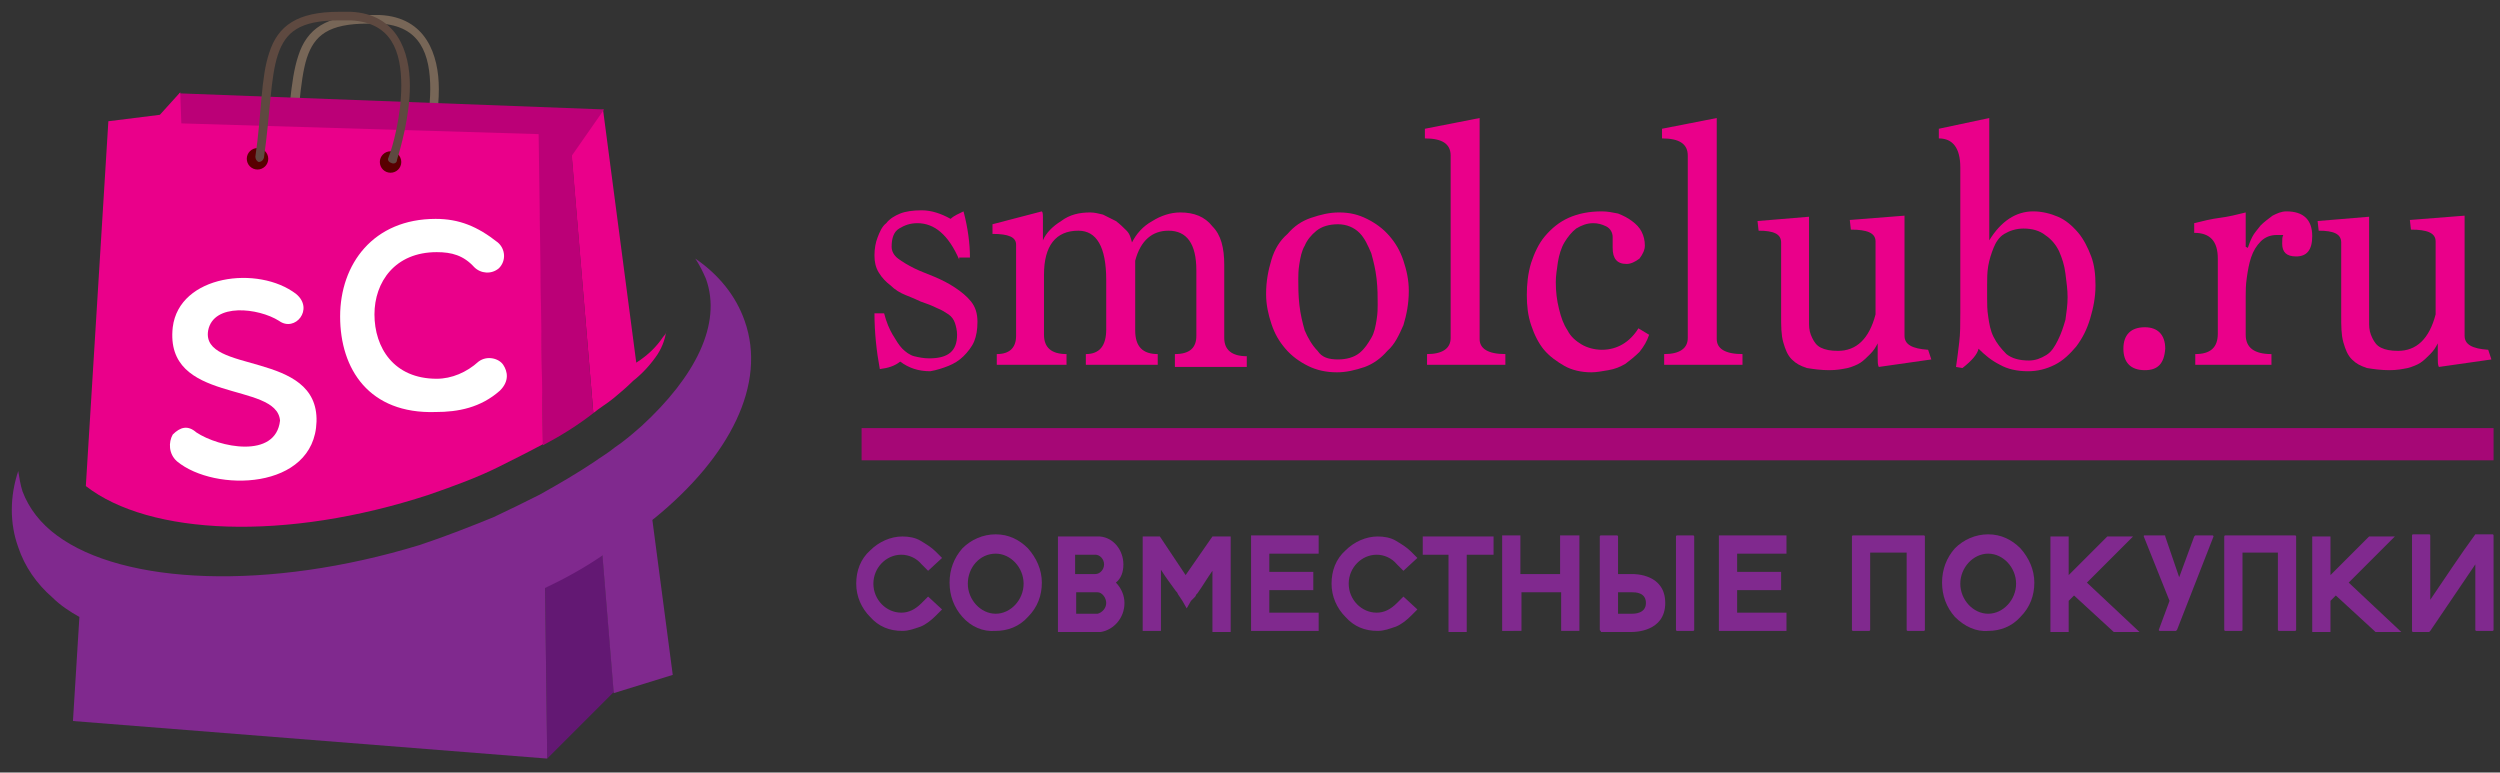
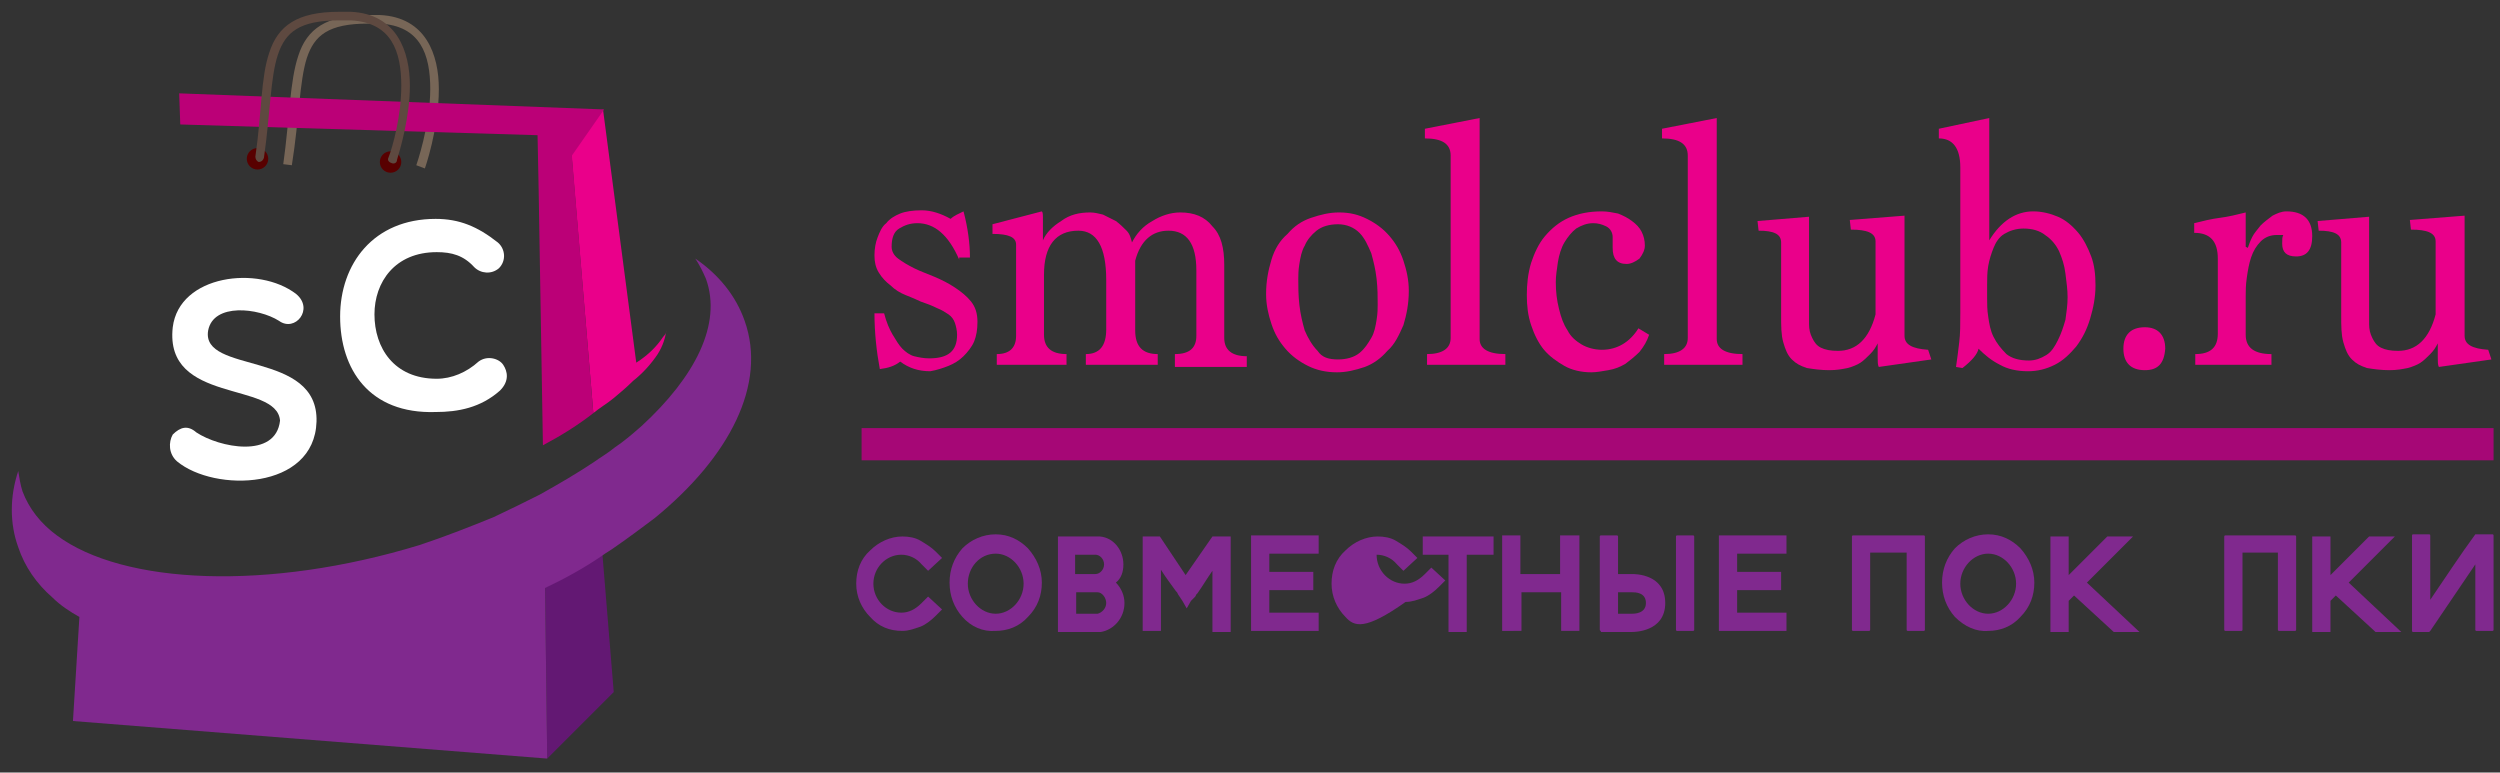
<svg xmlns="http://www.w3.org/2000/svg" version="1.1" id="Layer_1" x="0px" y="0px" viewBox="0 0 233 72" style="enable-background:new 0 0 233 72;" xml:space="preserve">
  <rect x="0" y="0" width="233" height="72" fill="#333333" stroke="none" />
  <style type="text/css">
	.st0{fill:#776657;}
	.st1{fill:#EA008A;}
	.st2{fill:#631873;}
	.st3{fill:#80298E;}
	.st4{fill:#BB0077;}
	.st5{fill:#580000;}
	.st6{fill:#5E4940;}
	.st7{fill:#FFFFFF;}
	.st8{fill:#A60776;stroke:#A60776;stroke-width:3;stroke-miterlimit:10;}
</style>
  <g>
    <path class="st0" d="M40.9,8.3c0-3.2-1.2-6.7-5.5-6.9c-0.4,0-0.8,0-1.1,0c-3.9,0-5.7,1.3-6.5,3.8C27,7.6,27,11,26.4,15.3l0.8,0.1   c0.7-4.4,0.7-7.8,1.4-10c0.7-2.1,2-3.2,5.7-3.2c0.3,0,0.7,0,1.1,0c3.8,0.2,4.7,2.9,4.7,6.1c0,3.4-1.3,7.1-1.3,7.1l0.8,0.3   C39.6,15.7,40.9,12,40.9,8.3z" />
    <path class="st1" d="M61.8,31.4c-0.6,0.9-1.4,1.7-2.5,2.4l-3.1-23.6l-3.1,2.2l2.2,26.1c0.6-0.5,1.3-0.9,1.9-1.4   c0.6-0.5,1.2-1,1.8-1.6c0.9-0.7,1.7-1.6,2.3-2.5c0.5-0.8,0.7-1.5,0.8-2.2C62.1,31,62,31.2,61.8,31.4z" />
    <path class="st2" d="M50.8,54.3L51,70.7l6.2-6.2l-1.1-13.4C54.4,52.3,52.6,53.3,50.8,54.3z" />
-     <path class="st3" d="M60.7,47.7c-1.1,0.9-2.2,1.9-3.5,2.7c-0.4,0.3-0.7,0.5-1.1,0.8l1.1,13.4l5.5-1.7L60.7,47.7z" />
    <path class="st4" d="M56.3,10.2L16.7,8.7l0.1,2.9l33.3,1l0.1,5l0,0l0.4,23.9c1.7-0.9,3.3-1.9,4.7-3l-2-24L56.3,10.2z" />
-     <path class="st1" d="M50.2,12.5l-33.3-1l-0.1-2.9l-1.9,2.1l-4.8,0.6L8,45.3c5.9,4.6,18.6,5.2,32,0.8c2.3-0.8,4.5-1.6,6.5-2.6   c1.4-0.7,2.8-1.4,4.1-2.1L50.2,12.5z" />
    <path class="st3" d="M69.4,29.9c-0.8-2.3-2.4-4.3-4.6-5.8c0.4,0.6,0.7,1.2,1,1.9c1.5,4.2-1,9.1-6,13.7c-0.8,0.7-1.6,1.4-2.5,2   c-0.6,0.5-1.3,0.9-2,1.4c-1.5,1-3.2,2-5,3c-1.4,0.7-2.8,1.4-4.3,2.1c-2.2,0.9-4.5,1.8-6.9,2.6C25,55.1,11.5,54.5,5.3,49.9   c-1.5-1.1-2.6-2.5-3.2-4.1c-0.2-0.6-0.3-1.3-0.4-1.9c-0.8,2.4-0.8,4.9,0,7.1c0.6,1.8,1.7,3.4,3.2,4.7c0.7,0.7,1.6,1.3,2.5,1.8   l-0.6,9.7L51,70.7l-0.2-15.9c1.9-0.9,3.7-1.9,5.3-3c0.4-0.3,0.8-0.5,1.2-0.8c1.3-0.9,2.5-1.8,3.7-2.7C68,42.6,71.5,35.8,69.4,29.9z   " />
    <ellipse class="st5" cx="36.4" cy="15.1" rx="1" ry="1" />
    <ellipse class="st5" cx="24" cy="14.8" rx="1" ry="1" />
    <path class="st6" d="M38.2,8c0-3.2-1.2-6.7-5.5-6.9c-0.4,0-0.8,0-1.1,0c-3.9,0-5.7,1.3-6.5,3.8c-0.8,2.3-0.7,5.6-1.3,9.7   c0,0.2,0.1,0.4,0.3,0.5l0,0c0.2,0,0.4-0.1,0.5-0.4c0.6-4.2,0.6-7.5,1.3-9.6c0.7-2.1,2-3.2,5.7-3.2c0.3,0,0.7,0,1.1,0   c3.8,0.2,4.7,2.9,4.7,6.1c0,2.8-0.8,5.7-1.2,6.7c-0.1,0.2,0,0.4,0.3,0.5l0,0c0.2,0.1,0.5,0,0.5-0.3C37.3,13.9,38.2,10.9,38.2,8z" />
    <path class="st7" d="M16.1,30.5c0.6-4.9,8-5.8,11.5-3.1c1.7,1.4-0.1,3.6-1.6,2.5c-1.9-1.2-6.1-1.7-6.6,0.9   c-0.7,4.1,10.3,1.8,10.1,8.5c-0.2,6.4-9.5,6.6-13,3.7c-0.8-0.7-0.8-1.8-0.4-2.5c0.7-0.7,1.4-0.9,2.2-0.2c2.1,1.4,7.4,2.5,7.8-1.1   C25.8,35.5,15.3,37.7,16.1,30.5z" />
    <path class="st7" d="M31.7,29.5c0-4.9,3.1-9.1,8.9-9.1c2.2,0,3.9,0.7,5.8,2.2c0.7,0.6,0.8,1.7,0.1,2.4c-0.7,0.6-1.7,0.5-2.3-0.1   c-1-1.1-2.1-1.4-3.5-1.4c-3.9,0-5.8,2.8-5.8,5.8c0,3.1,1.8,6,5.8,6c1.4,0,2.8-0.6,3.9-1.6c0.8-0.6,1.9-0.3,2.3,0.3   c0.4,0.6,0.6,1.5-0.3,2.4c-1.8,1.6-3.9,2-6,2C34.4,38.6,31.7,34.4,31.7,29.5z" />
  </g>
  <path class="st1" d="M89.4,24.2c-1-2.3-2.3-3.4-3.9-3.4c-0.7,0-1.2,0.2-1.7,0.5c-0.5,0.3-0.7,0.9-0.7,1.7c0,0.4,0.2,0.8,0.6,1.1  c0.4,0.3,0.9,0.6,1.5,0.9c0.6,0.3,1.2,0.5,1.9,0.8c0.7,0.3,1.3,0.6,1.9,1c0.6,0.4,1.1,0.8,1.5,1.3c0.4,0.5,0.6,1.1,0.6,1.9  c0,0.7-0.1,1.3-0.3,1.8c-0.2,0.5-0.6,1-1,1.4c-0.4,0.4-0.9,0.7-1.4,0.9c-0.5,0.2-1.1,0.4-1.7,0.5c-1.1,0-2-0.3-2.8-0.9  c-0.5,0.4-1.1,0.6-1.9,0.7c-0.3-1.6-0.5-3.4-0.5-5.2h0.9c0.2,0.8,0.5,1.5,0.8,2c0.3,0.5,0.6,1,0.9,1.3c0.3,0.3,0.7,0.6,1.1,0.7  c0.4,0.1,0.9,0.2,1.4,0.2c1.8,0,2.6-0.7,2.6-2.2c0-0.4-0.1-0.8-0.2-1.1c-0.1-0.3-0.3-0.6-0.6-0.8c-0.3-0.2-0.6-0.4-1.1-0.6  c-0.4-0.2-0.9-0.4-1.5-0.6c-0.4-0.2-0.9-0.4-1.4-0.6c-0.5-0.2-1-0.5-1.4-0.9c-0.4-0.3-0.8-0.7-1.1-1.2c-0.3-0.5-0.4-1-0.4-1.6  c0-0.6,0.1-1.2,0.3-1.7c0.2-0.5,0.4-1,0.8-1.3c0.3-0.4,0.8-0.7,1.3-0.9c0.5-0.2,1.2-0.3,2-0.3c0.9,0,1.8,0.3,2.7,0.8  c0.3-0.3,0.8-0.5,1.2-0.7c0.4,1.5,0.6,3,0.6,4.3H89.4z" />
  <path class="st1" d="M109.5,34v-1c1.4,0,2-0.6,2-1.7v-6.1c0-2.5-0.9-3.7-2.6-3.7c-1.5,0-2.6,0.9-3.1,2.8v6.5c0,1.5,0.7,2.2,2.1,2.2  v1h-6.7v-1c1.3,0,1.9-0.8,1.9-2.3v-4.6c0-3.1-0.9-4.6-2.6-4.6c-2.1,0-3.2,1.4-3.2,4.1v5.6c0,1.2,0.7,1.8,2.1,1.8v1h-6.5v-1  c1.2,0,1.8-0.6,1.8-1.7v-8.5c0-0.7-0.7-1-2.2-1v-0.9l4.6-1.2c0.1,0.1,0.1,0.3,0.1,0.7v2c0.3-0.7,0.9-1.3,1.7-1.8  c0.8-0.6,1.7-0.8,2.7-0.8c0.4,0,0.8,0.1,1.2,0.2c0.4,0.2,0.8,0.4,1.2,0.6c0.4,0.3,0.7,0.6,1,0.9c0.3,0.3,0.4,0.7,0.5,1.1  c0.4-0.8,1-1.5,1.9-2c0.8-0.5,1.7-0.8,2.6-0.8c1.3,0,2.3,0.4,3,1.3c0.8,0.8,1.1,2,1.1,3.6v6.8c0,1.1,0.7,1.7,2.1,1.7v1H109.5z" />
  <path class="st1" d="M124.6,34.7c-1,0-1.9-0.2-2.7-0.6c-0.8-0.4-1.5-0.9-2.1-1.6c-0.6-0.7-1-1.4-1.3-2.3c-0.3-0.9-0.5-1.8-0.5-2.8  c0-1.2,0.2-2.2,0.5-3.2s0.8-1.8,1.5-2.4c0.6-0.7,1.3-1.2,2.2-1.5s1.7-0.5,2.6-0.5c1,0,1.8,0.2,2.6,0.6c0.8,0.4,1.5,0.9,2.1,1.6  c0.6,0.7,1,1.4,1.3,2.3c0.3,0.9,0.5,1.8,0.5,2.8c0,1.2-0.2,2.2-0.5,3.2c-0.4,0.9-0.8,1.8-1.5,2.4c-0.6,0.7-1.3,1.2-2.1,1.5  C126.3,34.5,125.5,34.7,124.6,34.7z M124.7,33.5c0.8,0,1.5-0.2,2-0.6c0.5-0.4,0.8-0.9,1.1-1.4s0.4-1.1,0.5-1.7  c0.1-0.6,0.1-1.1,0.1-1.4c0-0.7,0-1.5-0.1-2.4c-0.1-0.9-0.3-1.7-0.5-2.4c-0.3-0.7-0.6-1.4-1.1-1.9c-0.5-0.5-1.2-0.8-2-0.8  c-0.8,0-1.5,0.2-2,0.6c-0.5,0.4-0.9,0.9-1.1,1.4c-0.3,0.5-0.4,1.1-0.5,1.7c-0.1,0.6-0.1,1.1-0.1,1.4c0,0.7,0,1.5,0.1,2.4  c0.1,0.9,0.3,1.7,0.5,2.4c0.3,0.7,0.7,1.4,1.2,1.9C123.2,33.3,123.8,33.5,124.7,33.5z" />
  <path class="st1" d="M133,34v-1c1.4,0,2.2-0.5,2.2-1.5v-17c0-1.1-0.8-1.6-2.4-1.6V12l5.1-1v20.6c0,0.9,0.8,1.4,2.4,1.4v1H133z" />
  <path class="st1" d="M153.7,31.2c-0.2,0.6-0.5,1.1-0.9,1.6c-0.4,0.4-0.9,0.8-1.3,1.1c-0.5,0.3-1,0.5-1.6,0.6  c-0.6,0.1-1.1,0.2-1.6,0.2c-0.9,0-1.8-0.2-2.5-0.6c-0.7-0.4-1.4-0.9-1.9-1.5c-0.5-0.6-0.9-1.4-1.2-2.3c-0.3-0.9-0.4-1.8-0.4-2.8  c0-1,0.1-2,0.4-3c0.3-0.9,0.7-1.8,1.3-2.5c0.6-0.7,1.3-1.3,2.2-1.7c0.9-0.4,1.9-0.6,3.1-0.6c0.5,0,1,0.1,1.5,0.2  c0.5,0.2,0.9,0.4,1.3,0.7c0.4,0.3,0.7,0.6,0.9,1c0.2,0.4,0.3,0.8,0.3,1.3c0,0.4-0.2,0.8-0.5,1.2c-0.4,0.3-0.8,0.5-1.2,0.5  c-0.9,0-1.3-0.5-1.3-1.5c0-0.1,0-0.2,0-0.4s0-0.4,0-0.6c0-0.4-0.2-0.8-0.6-1c-0.4-0.2-0.8-0.3-1.2-0.3c-0.6,0-1.1,0.2-1.6,0.5  c-0.4,0.3-0.8,0.8-1.1,1.3c-0.3,0.5-0.5,1.2-0.6,1.8c-0.1,0.7-0.2,1.3-0.2,1.9c0,0.9,0.1,1.7,0.3,2.5s0.4,1.4,0.8,2  c0.3,0.6,0.8,1,1.3,1.3c0.5,0.3,1.2,0.5,1.9,0.5c1.4,0,2.6-0.7,3.4-2L153.7,31.2z" />
  <path class="st1" d="M155.1,34v-1c1.4,0,2.2-0.5,2.2-1.5v-17c0-1.1-0.8-1.6-2.4-1.6V12l5.1-1v20.6c0,0.9,0.8,1.4,2.4,1.4v1H155.1z" />
  <path class="st1" d="M175.1,34.2c-0.1-0.2-0.1-0.5-0.1-0.9V32c-0.2,0.4-0.4,0.7-0.7,1c-0.3,0.3-0.6,0.6-0.9,0.8  c-0.3,0.2-0.8,0.4-1.2,0.5c-0.5,0.1-1,0.2-1.7,0.2c-0.8,0-1.5-0.1-2.1-0.2c-0.6-0.2-1-0.4-1.4-0.8c-0.4-0.4-0.6-0.9-0.8-1.6  c-0.2-0.7-0.2-1.5-0.2-2.5v-6.8c0-0.8-0.7-1.1-2.1-1.1l-0.1-0.9l4.8-0.4v8.5c0,0.5,0,1,0,1.5c0,0.5,0.1,0.9,0.3,1.3  c0.2,0.4,0.4,0.7,0.8,0.9c0.4,0.2,0.9,0.3,1.6,0.3c1.7,0,2.9-1.1,3.5-3.4v-6.8c0-0.8-0.8-1.1-2.3-1.1l-0.1-0.9l5.1-0.4v11.2  c0,0.8,0.7,1.2,2.2,1.3l0.3,0.9L175.1,34.2z" />
  <path class="st1" d="M182.3,34.2c0.1-0.7,0.2-1.4,0.3-2.3c0.1-0.8,0.1-1.7,0.1-2.7V15.6c0-1.8-0.7-2.7-2-2.7V12l4.7-1v11.4  c1.1-1.8,2.5-2.7,4.1-2.7c0.8,0,1.6,0.2,2.3,0.5s1.3,0.8,1.9,1.5c0.5,0.6,0.9,1.4,1.2,2.2c0.3,0.8,0.4,1.7,0.4,2.7  c0,1.1-0.2,2.1-0.5,3.1s-0.7,1.8-1.3,2.6c-0.6,0.7-1.2,1.3-2,1.7c-0.8,0.4-1.6,0.6-2.5,0.6c-1,0-1.9-0.2-2.6-0.6  c-0.8-0.4-1.4-0.9-2-1.5c-0.1,0.5-0.6,1.1-1.5,1.8L182.3,34.2z M185.2,27.8c0,0.5,0,1.1,0.1,1.7c0.1,0.7,0.2,1.3,0.5,1.9  c0.3,0.6,0.7,1.1,1.2,1.6c0.5,0.4,1.2,0.6,2.1,0.6c0.6,0,1.1-0.2,1.6-0.5s0.8-0.8,1.1-1.4c0.3-0.6,0.5-1.2,0.7-1.9  c0.1-0.7,0.2-1.4,0.2-2.1c0-0.7-0.1-1.4-0.2-2.2c-0.1-0.8-0.3-1.4-0.6-2.1c-0.3-0.6-0.7-1.1-1.3-1.5c-0.5-0.4-1.2-0.6-2-0.6  c-0.7,0-1.3,0.2-1.8,0.5c-0.5,0.3-0.8,0.8-1,1.3c-0.2,0.5-0.4,1.1-0.5,1.7c-0.1,0.6-0.1,1.2-0.1,1.8V27.8z" />
  <path class="st1" d="M199.9,34.5c-1.3,0-2-0.7-2-2c0-1.3,0.7-2,2-2c1.2,0,1.9,0.7,1.9,2C201.7,33.9,201.1,34.5,199.9,34.5z" />
  <path class="st1" d="M204.6,34v-1c1.4,0,2.1-0.6,2.1-1.9v-7c0-1.6-0.7-2.4-2.2-2.4v-0.9c0.8-0.2,1.6-0.4,2.4-0.5s1.6-0.3,2.4-0.5V23  l0.2,0.1c0.1-0.3,0.2-0.6,0.4-1c0.2-0.4,0.5-0.7,0.8-1.1c0.3-0.3,0.7-0.6,1.1-0.9c0.4-0.2,0.8-0.4,1.3-0.4c1.6,0,2.4,0.8,2.4,2.3  c0,1.3-0.5,1.9-1.5,1.9c-0.9,0-1.3-0.4-1.3-1.2c0-0.4,0-0.6,0.1-0.8h-0.6c-0.6,0-1.1,0.2-1.5,0.6c-0.4,0.4-0.7,0.9-0.9,1.5  c-0.2,0.6-0.3,1.2-0.4,1.9c-0.1,0.7-0.1,1.2-0.1,1.7v3.6c0,1.2,0.8,1.8,2.4,1.8v1H204.6z" />
  <path class="st1" d="M227.3,34.2c-0.1-0.2-0.1-0.5-0.1-0.9V32c-0.2,0.4-0.4,0.7-0.7,1c-0.3,0.3-0.6,0.6-0.9,0.8  c-0.3,0.2-0.8,0.4-1.2,0.5c-0.5,0.1-1,0.2-1.7,0.2c-0.8,0-1.5-0.1-2.1-0.2c-0.6-0.2-1-0.4-1.4-0.8c-0.4-0.4-0.6-0.9-0.8-1.6  c-0.2-0.7-0.2-1.5-0.2-2.5v-6.8c0-0.8-0.7-1.1-2.1-1.1l-0.1-0.9l4.8-0.4v8.5c0,0.5,0,1,0,1.5c0,0.5,0.1,0.9,0.3,1.3  c0.2,0.4,0.4,0.7,0.8,0.9c0.4,0.2,0.9,0.3,1.6,0.3c1.7,0,2.9-1.1,3.5-3.4v-6.8c0-0.8-0.8-1.1-2.3-1.1l-0.1-0.9l5.1-0.4v11.2  c0,0.8,0.7,1.2,2.2,1.3l0.3,0.9L227.3,34.2z" />
  <g>
    <path class="st3" d="M81.1,57.5c-0.8-0.8-1.3-1.9-1.3-3.1c0-1.2,0.4-2.3,1.3-3.1c0.8-0.8,1.9-1.3,3-1.3c0.6,0,1.2,0.1,1.7,0.4   c0.5,0.3,1,0.6,1.4,1l0.6,0.6l-1.3,1.2l-0.6-0.6h0c-0.5-0.6-1.2-0.9-1.9-0.9c-1.4,0-2.6,1.2-2.6,2.7c0,1.5,1.2,2.7,2.6,2.7   c0.7,0,1.3-0.3,1.9-0.9h0l0.6-0.6l1.3,1.2l-0.6,0.6c-0.4,0.4-0.9,0.8-1.4,1c-0.6,0.2-1.1,0.4-1.7,0.4   C82.9,58.8,81.9,58.4,81.1,57.5z" />
    <path class="st3" d="M89.7,57.5c-0.8-0.9-1.2-2-1.2-3.2c0-1.2,0.4-2.3,1.2-3.2c0.8-0.8,1.9-1.3,3.1-1.3c1.2,0,2.2,0.5,3,1.3   c0.8,0.9,1.3,2,1.3,3.2c0,1.2-0.4,2.3-1.3,3.2c-0.8,0.9-1.9,1.3-3,1.3C91.6,58.9,90.5,58.4,89.7,57.5z M90.2,54.4   c0,1.5,1.2,2.8,2.6,2.8c1.4,0,2.6-1.3,2.6-2.8c0-1.5-1.2-2.8-2.6-2.8C91.3,51.6,90.2,52.9,90.2,54.4z" />
    <path class="st3" d="M104.8,56.2c0,1.4-1,2.5-2.2,2.7l-4,0V50h3.9c1.3,0.1,2.2,1.3,2.2,2.6c0,0.7-0.2,1.3-0.7,1.7c0,0,0,0,0,0   C104.5,54.8,104.8,55.5,104.8,56.2z M100.2,53.5c0.6,0,1.3,0,1.9,0c0.4,0,0.8-0.4,0.8-0.9c0-0.5-0.4-0.9-0.8-0.9h-1.9V53.5z    M103.1,56.2c0-0.5-0.4-1-0.8-1h-2v2h2C102.7,57.1,103.1,56.7,103.1,56.2z M102,58.9v-0.4h0.4v0.4H102z" />
    <path class="st3" d="M114.7,50v8.9h-1.7v-5.7c-0.5,0.7-0.9,1.4-1.4,2.1v0l-0.1,0.1l-0.1,0.2L111,56l0,0l-0.4,0.7l-0.4-0.7l0,0   l-0.4-0.6l-0.1-0.2l-0.1-0.1c-0.5-0.7-0.9-1.2-1.4-2v5.7h-1.7V50h1.6l2.4,3.6L113,50H114.7z" />
    <path class="st3" d="M118.3,51.6v1.7h4.1v1.7h-4.1v2.1h4.6v1.7h-6.3v-8.9h6.3v1.7H118.3z" />
-     <path class="st3" d="M125.4,57.5c-0.8-0.8-1.3-1.9-1.3-3.1c0-1.2,0.4-2.3,1.3-3.1c0.8-0.8,1.9-1.3,3-1.3c0.6,0,1.2,0.1,1.7,0.4   c0.5,0.3,1,0.6,1.4,1l0.6,0.6l-1.3,1.2l-0.6-0.6h0c-0.5-0.6-1.2-0.9-1.9-0.9c-1.4,0-2.6,1.2-2.6,2.7c0,1.5,1.2,2.7,2.6,2.7   c0.7,0,1.3-0.3,1.9-0.9h0l0.6-0.6l1.3,1.2l-0.6,0.6c-0.4,0.4-0.9,0.8-1.4,1c-0.6,0.2-1.1,0.4-1.7,0.4   C127.2,58.8,126.2,58.4,125.4,57.5z" />
+     <path class="st3" d="M125.4,57.5c-0.8-0.8-1.3-1.9-1.3-3.1c0-1.2,0.4-2.3,1.3-3.1c0.8-0.8,1.9-1.3,3-1.3c0.6,0,1.2,0.1,1.7,0.4   c0.5,0.3,1,0.6,1.4,1l0.6,0.6l-1.3,1.2l-0.6-0.6h0c-0.5-0.6-1.2-0.9-1.9-0.9c0,1.5,1.2,2.7,2.6,2.7   c0.7,0,1.3-0.3,1.9-0.9h0l0.6-0.6l1.3,1.2l-0.6,0.6c-0.4,0.4-0.9,0.8-1.4,1c-0.6,0.2-1.1,0.4-1.7,0.4   C127.2,58.8,126.2,58.4,125.4,57.5z" />
    <path class="st3" d="M139.1,51.7h-2.4v7.2H135v-7.2h-2.4V50h6.6V51.7z" />
    <path class="st3" d="M147.2,49.9v8.9h-1.7v-3.6h-3.7v3.6H140v-8.9h1.7v3.6h3.7v-3.6H147.2z" />
    <path class="st3" d="M149.2,58.8c-0.1,0-0.1-0.1-0.1-0.1V50c0-0.1,0.1-0.1,0.1-0.1h1.5c0.1,0,0.1,0.1,0.1,0.1v3.5h1.3   c0.3,0,3.1,0,3.1,2.7c0,2.7-2.9,2.7-3.1,2.7H149.2z M150.8,55.2v2h1.3c0.2,0,1.3,0,1.3-1s-1-1-1.3-1H150.8z M157.9,58.7   c0,0.1-0.1,0.1-0.1,0.1h-1.5c-0.1,0-0.1-0.1-0.1-0.1V50c0-0.1,0.1-0.1,0.1-0.1h1.5c0.1,0,0.1,0.1,0.1,0.1V58.7z" />
    <path class="st3" d="M161.9,51.6v1.7h4.1v1.7h-4.1v2.1h4.6v1.7h-6.3v-8.9h6.3v1.7H161.9z" />
    <path class="st3" d="M179.3,49.9c0.1,0,0.1,0.1,0.1,0.1v8.7c0,0.1-0.1,0.1-0.1,0.1h-1.5c-0.1,0-0.1-0.1-0.1-0.1v-7.2h-3.4v7.2   c0,0.1-0.1,0.1-0.1,0.1h-1.5c-0.1,0-0.1-0.1-0.1-0.1V50c0-0.1,0.1-0.1,0.1-0.1H179.3z" />
    <path class="st3" d="M182.2,57.5c-0.8-0.9-1.2-2-1.2-3.2c0-1.2,0.4-2.3,1.2-3.2c0.8-0.8,1.9-1.3,3.1-1.3c1.2,0,2.2,0.5,3,1.3   c0.8,0.9,1.3,2,1.3,3.2c0,1.2-0.4,2.3-1.3,3.2c-0.8,0.9-1.9,1.3-3,1.3C184.2,58.9,183.1,58.4,182.2,57.5z M182.7,54.4   c0,1.5,1.2,2.8,2.6,2.8c1.4,0,2.6-1.3,2.6-2.8c0-1.5-1.2-2.8-2.6-2.8C183.9,51.6,182.7,52.9,182.7,54.4z" />
    <path class="st3" d="M191.1,58.8V50h1.7v3.6l3.6-3.6h2.4l-4.3,4.3l4.9,4.6H197l-3.7-3.4l-0.5,0.5v2.9H191.1z" />
-     <path class="st3" d="M201.7,49.9c0.1,0,0.1,0,0.1,0.1l1.3,3.8l1.4-3.8c0,0,0.1-0.1,0.1-0.1h1.6c0.1,0,0.1,0.1,0.1,0.1l-3.4,8.7   c0,0-0.1,0.1-0.1,0.1h-1.5c-0.1,0-0.1-0.1-0.1-0.1l1-2.7l-2.4-6c0-0.1,0-0.1,0.1-0.1H201.7z" />
    <path class="st3" d="M213.9,49.9c0.1,0,0.1,0.1,0.1,0.1v8.7c0,0.1-0.1,0.1-0.1,0.1h-1.5c-0.1,0-0.1-0.1-0.1-0.1v-7.2H209v7.2   c0,0.1-0.1,0.1-0.1,0.1h-1.5c-0.1,0-0.1-0.1-0.1-0.1V50c0-0.1,0.1-0.1,0.1-0.1H213.9z" />
    <path class="st3" d="M215.5,58.8V50h1.7v3.6l3.6-3.6h2.4l-4.3,4.3l4.9,4.6h-2.4l-3.7-3.4l-0.5,0.5v2.9H215.5z" />
    <g>
      <path class="st3" d="M224.8,49.9c0-0.1,0.1-0.1,0.1-0.1h1.5c0.1,0,0.1,0.1,0.1,0.1v6c1.3-1.9,2.8-4.2,4.2-6.1c0,0,0.1,0,0.1,0h1.5    c0.1,0,0.1,0.1,0.1,0.1v8.8c0,0.1-0.1,0.1-0.1,0.1h-1.5c-0.1,0-0.1-0.1-0.1-0.1v-6.1l-4.2,6.2c0,0-0.1,0.1-0.1,0.1h-1.5    c-0.1,0-0.1-0.1-0.1-0.1V49.9z" />
    </g>
  </g>
  <line class="st8" x1="80.3" y1="41.4" x2="232.4" y2="41.4" />
</svg>